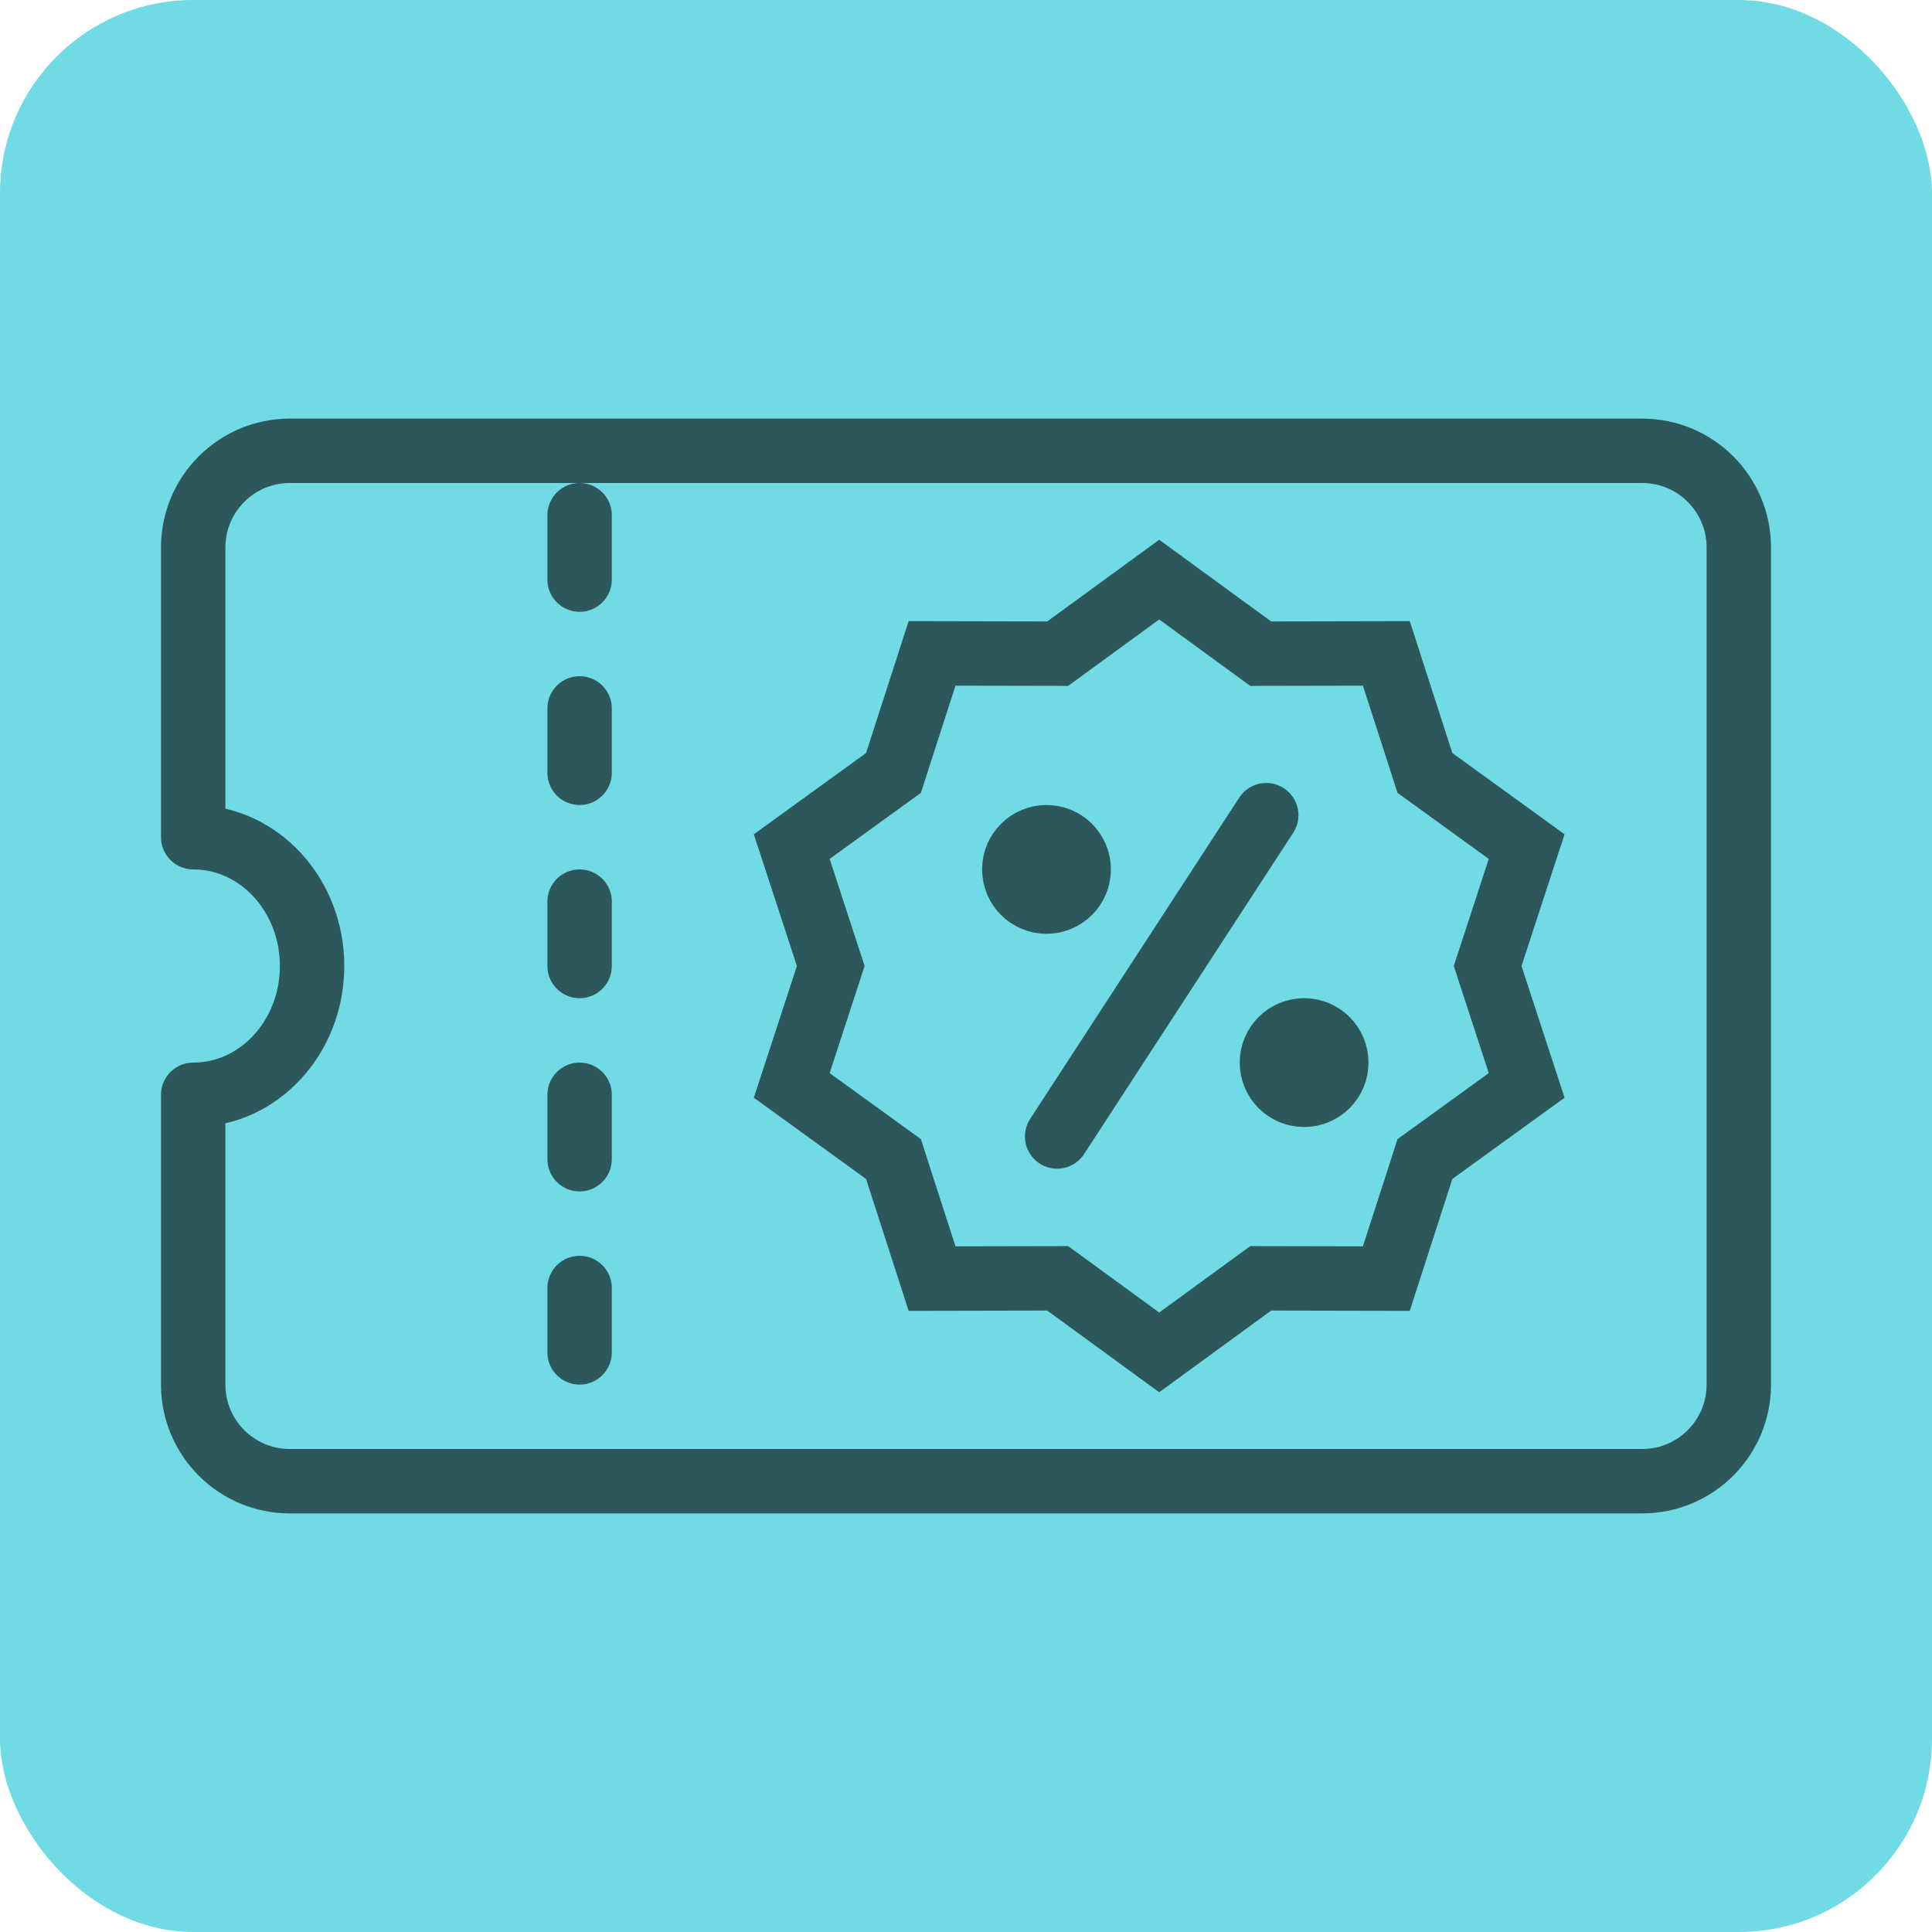
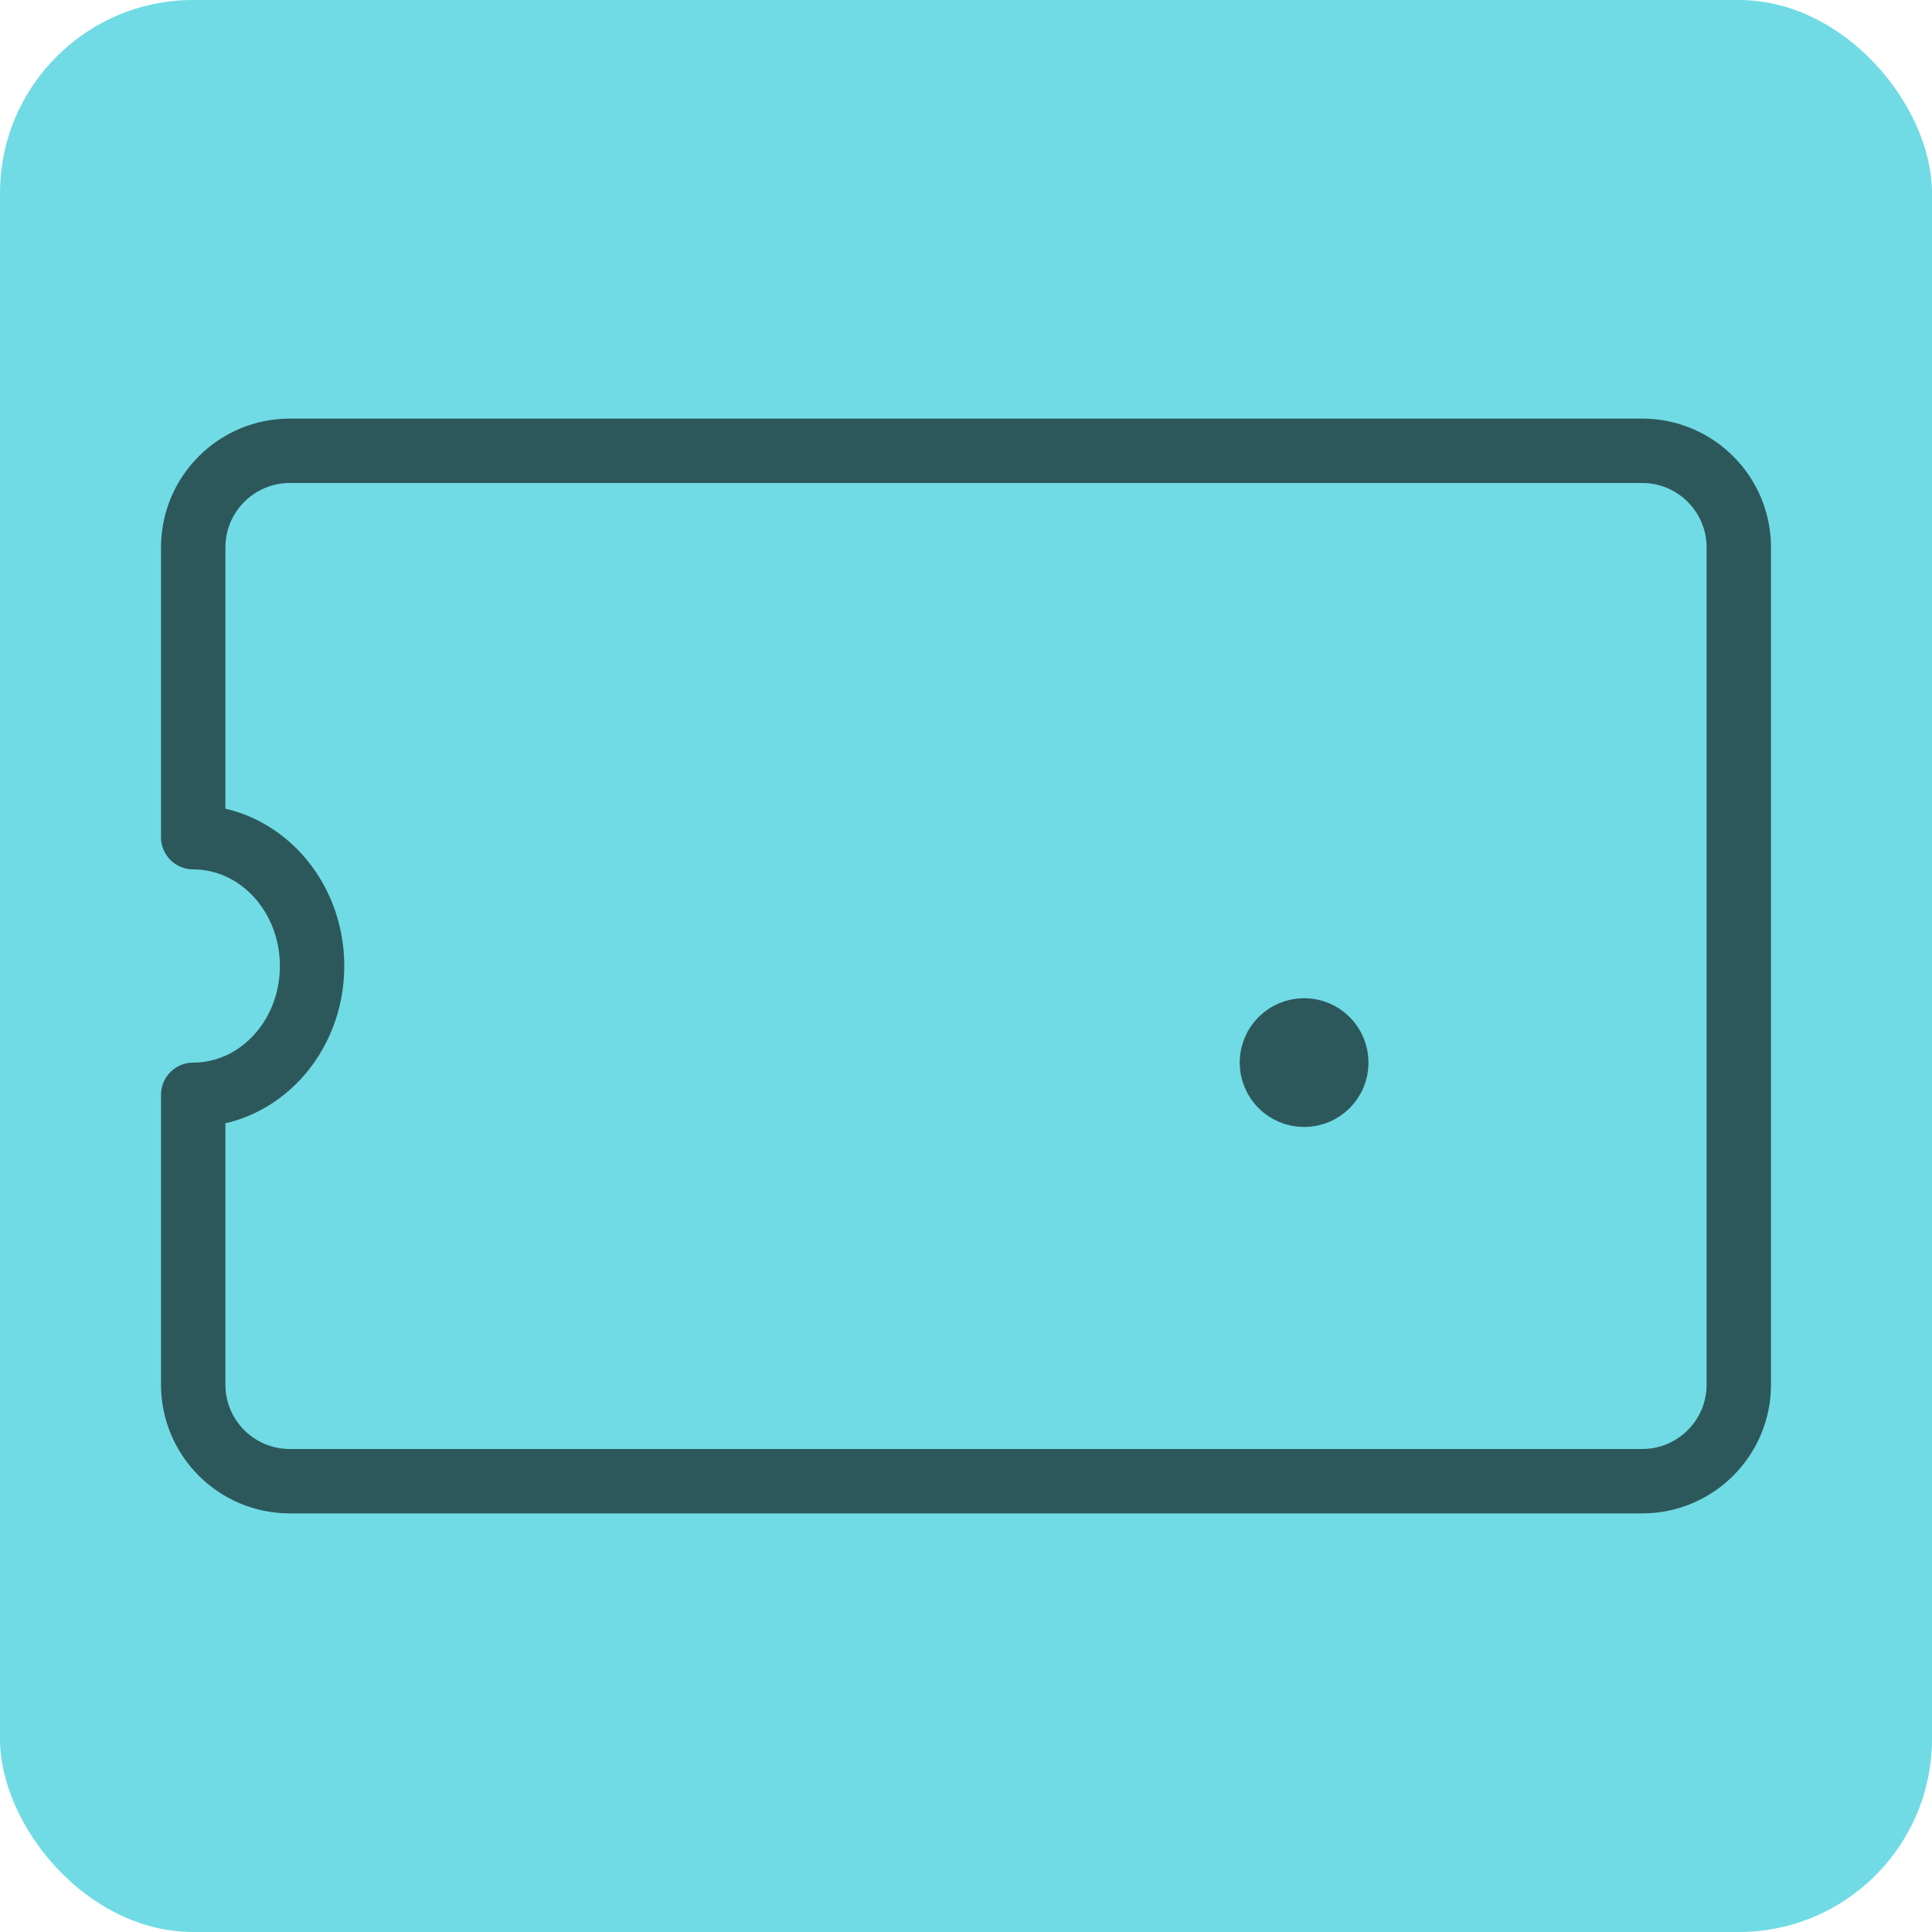
<svg xmlns="http://www.w3.org/2000/svg" width="30" height="30" viewBox="0 0 30 30" fill="none">
  <rect width="30" height="30" rx="3" fill="#70DBE4" />
  <path d="M25.5 7H4.5C3.672 7 3 7.672 3 8.5V13C4.02 13 4.846 13.895 4.846 15C4.846 16.105 4.02 17 3 17V21.5C3 22.328 3.672 23 4.5 23H25.5C26.328 23 27 22.328 27 21.5V15V8.5C27 7.672 26.328 7 25.5 7Z" stroke="#2D585B" stroke-linecap="round" stroke-linejoin="round" />
-   <path d="M18 9L19.576 10.15L21.527 10.146L22.126 12.002L23.706 13.146L23.1 15L23.706 16.854L22.126 17.998L21.527 19.854L19.576 19.85L18 21L16.424 19.85L14.473 19.854L13.874 17.998L12.294 16.854L12.9 15L12.294 13.146L13.874 12.002L14.473 10.146L16.424 10.15L18 9Z" stroke="#2D585B" stroke-linecap="round" />
-   <path d="M9 8V22" stroke="#2D585B" stroke-linecap="round" stroke-dasharray="1 2" />
-   <path d="M16.415 17.647L19.662 12.658" stroke="#2D585B" stroke-linecap="round" />
-   <circle cx="16.25" cy="13.5" r="0.5" stroke="#2D585B" stroke-linecap="round" />
  <circle cx="20.25" cy="16.5" r="0.5" stroke="#2D585B" stroke-linecap="round" />
</svg>